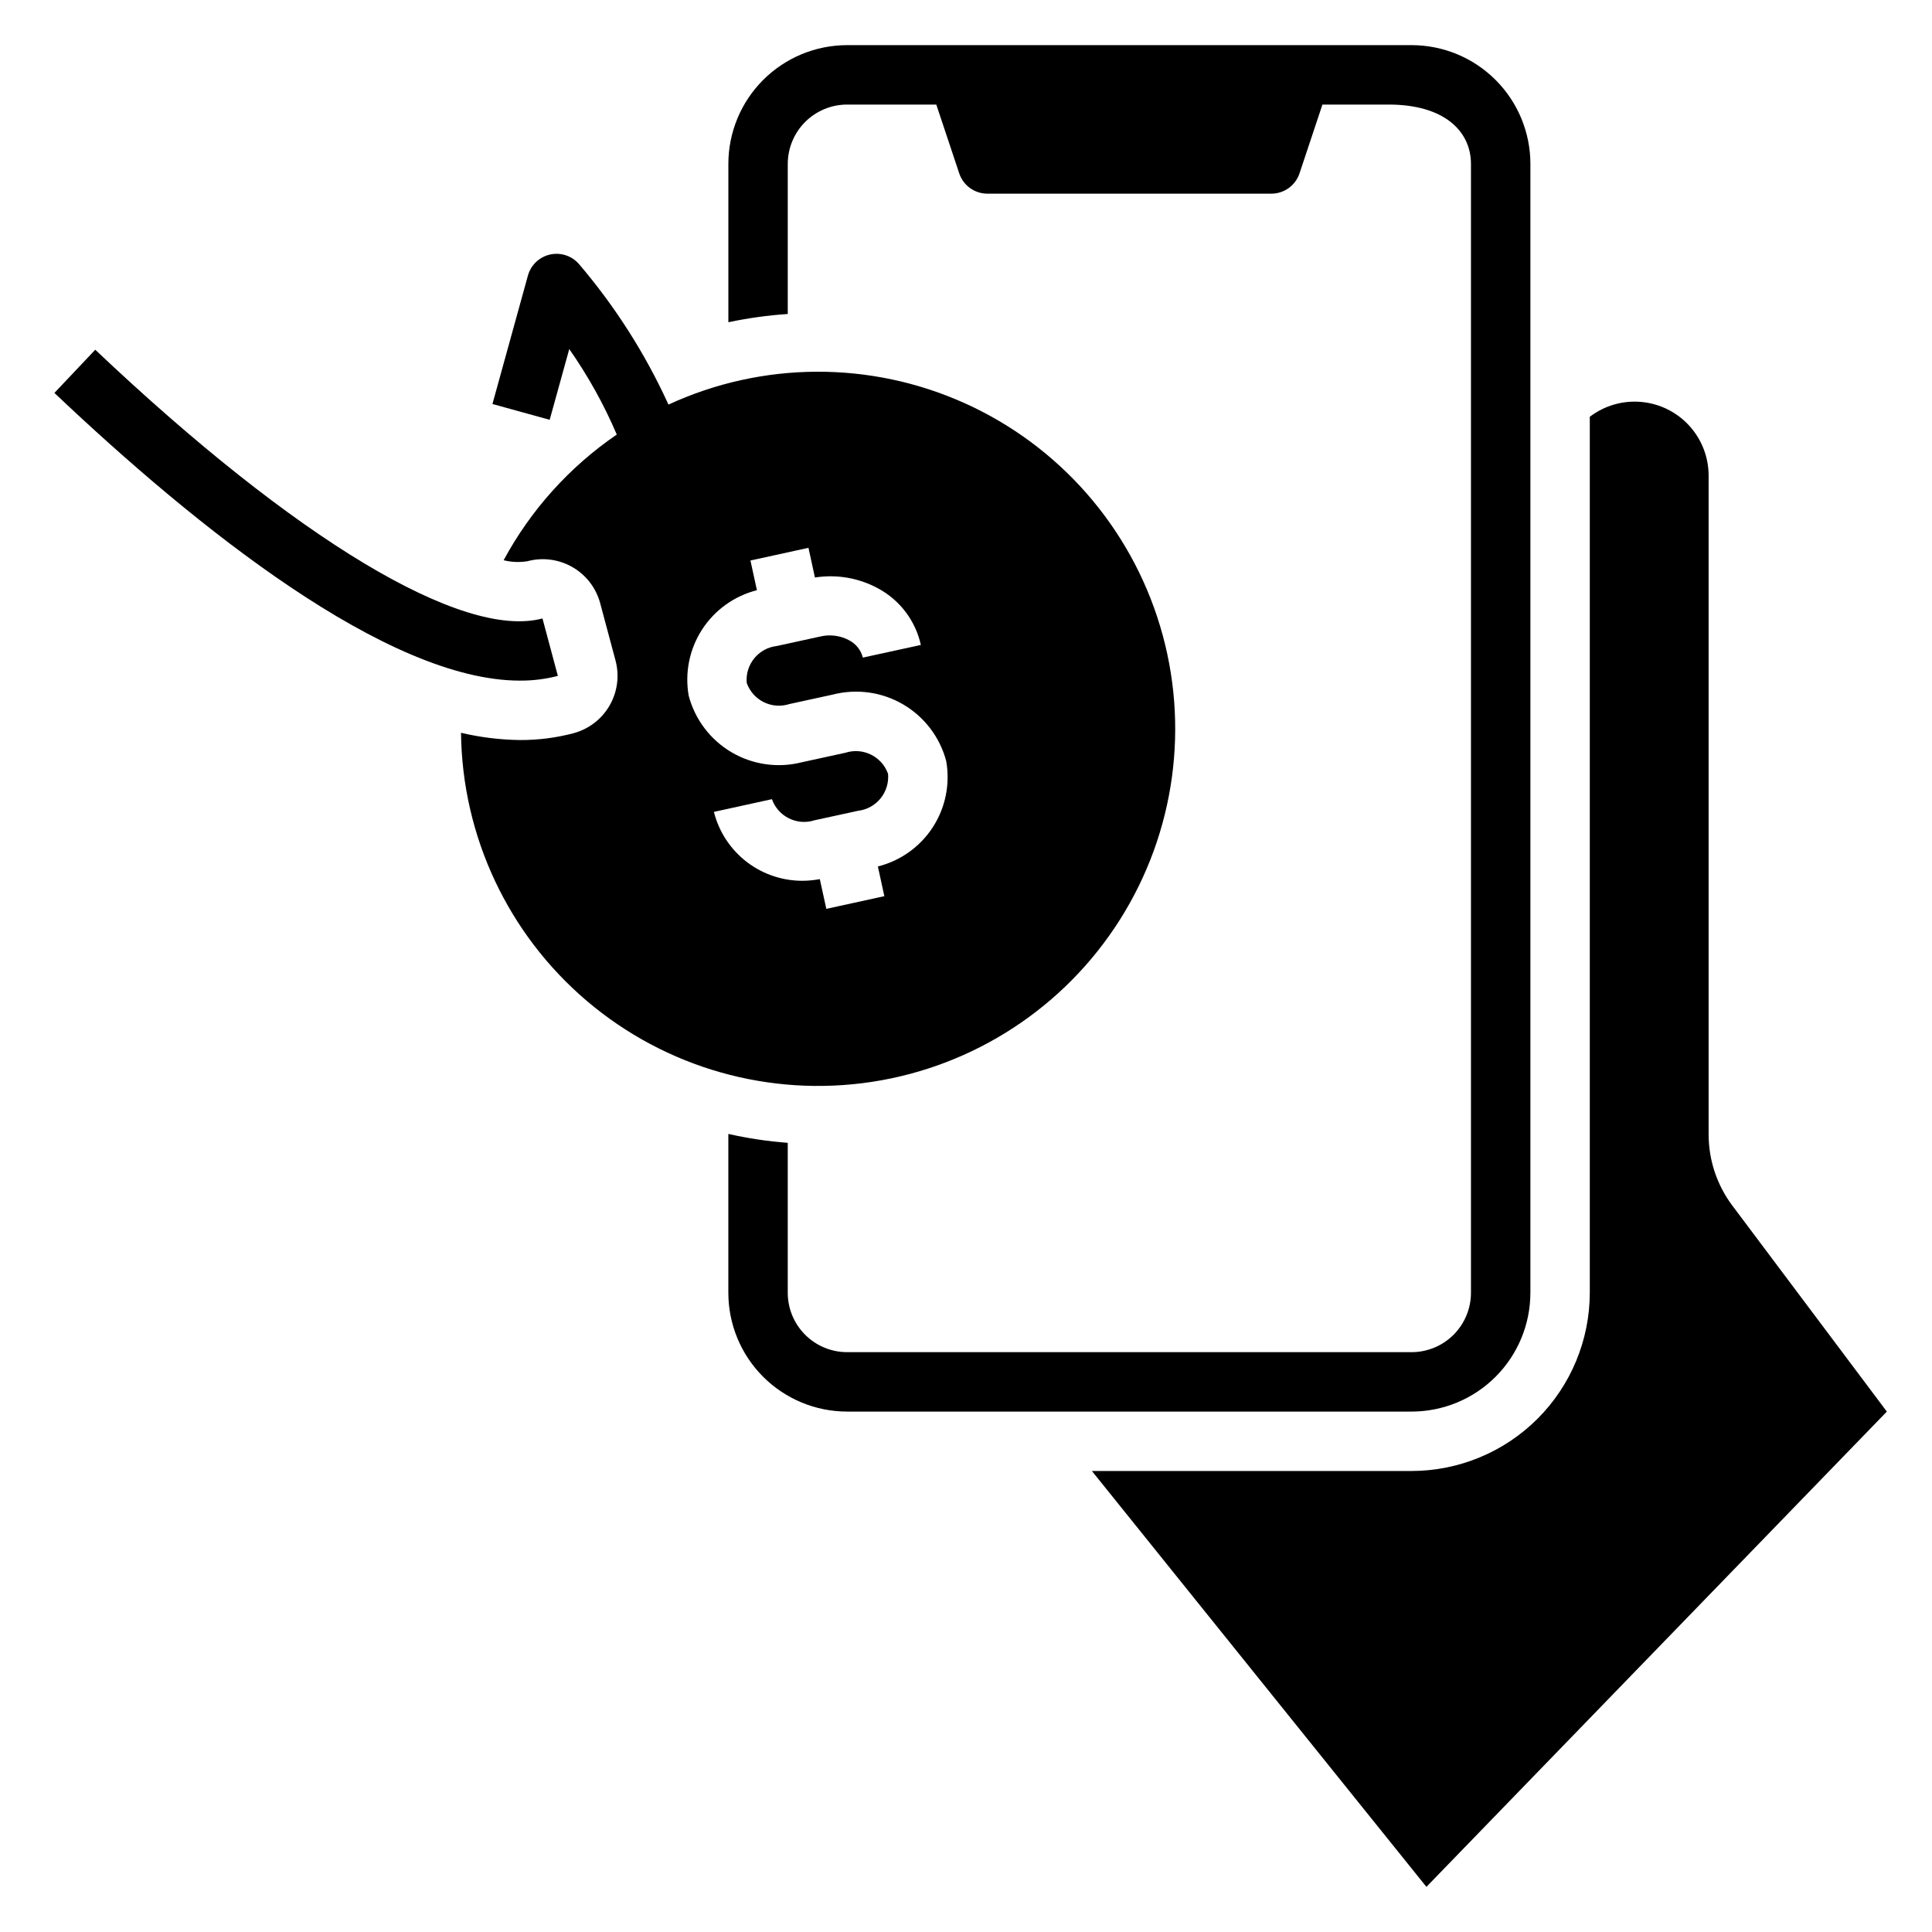
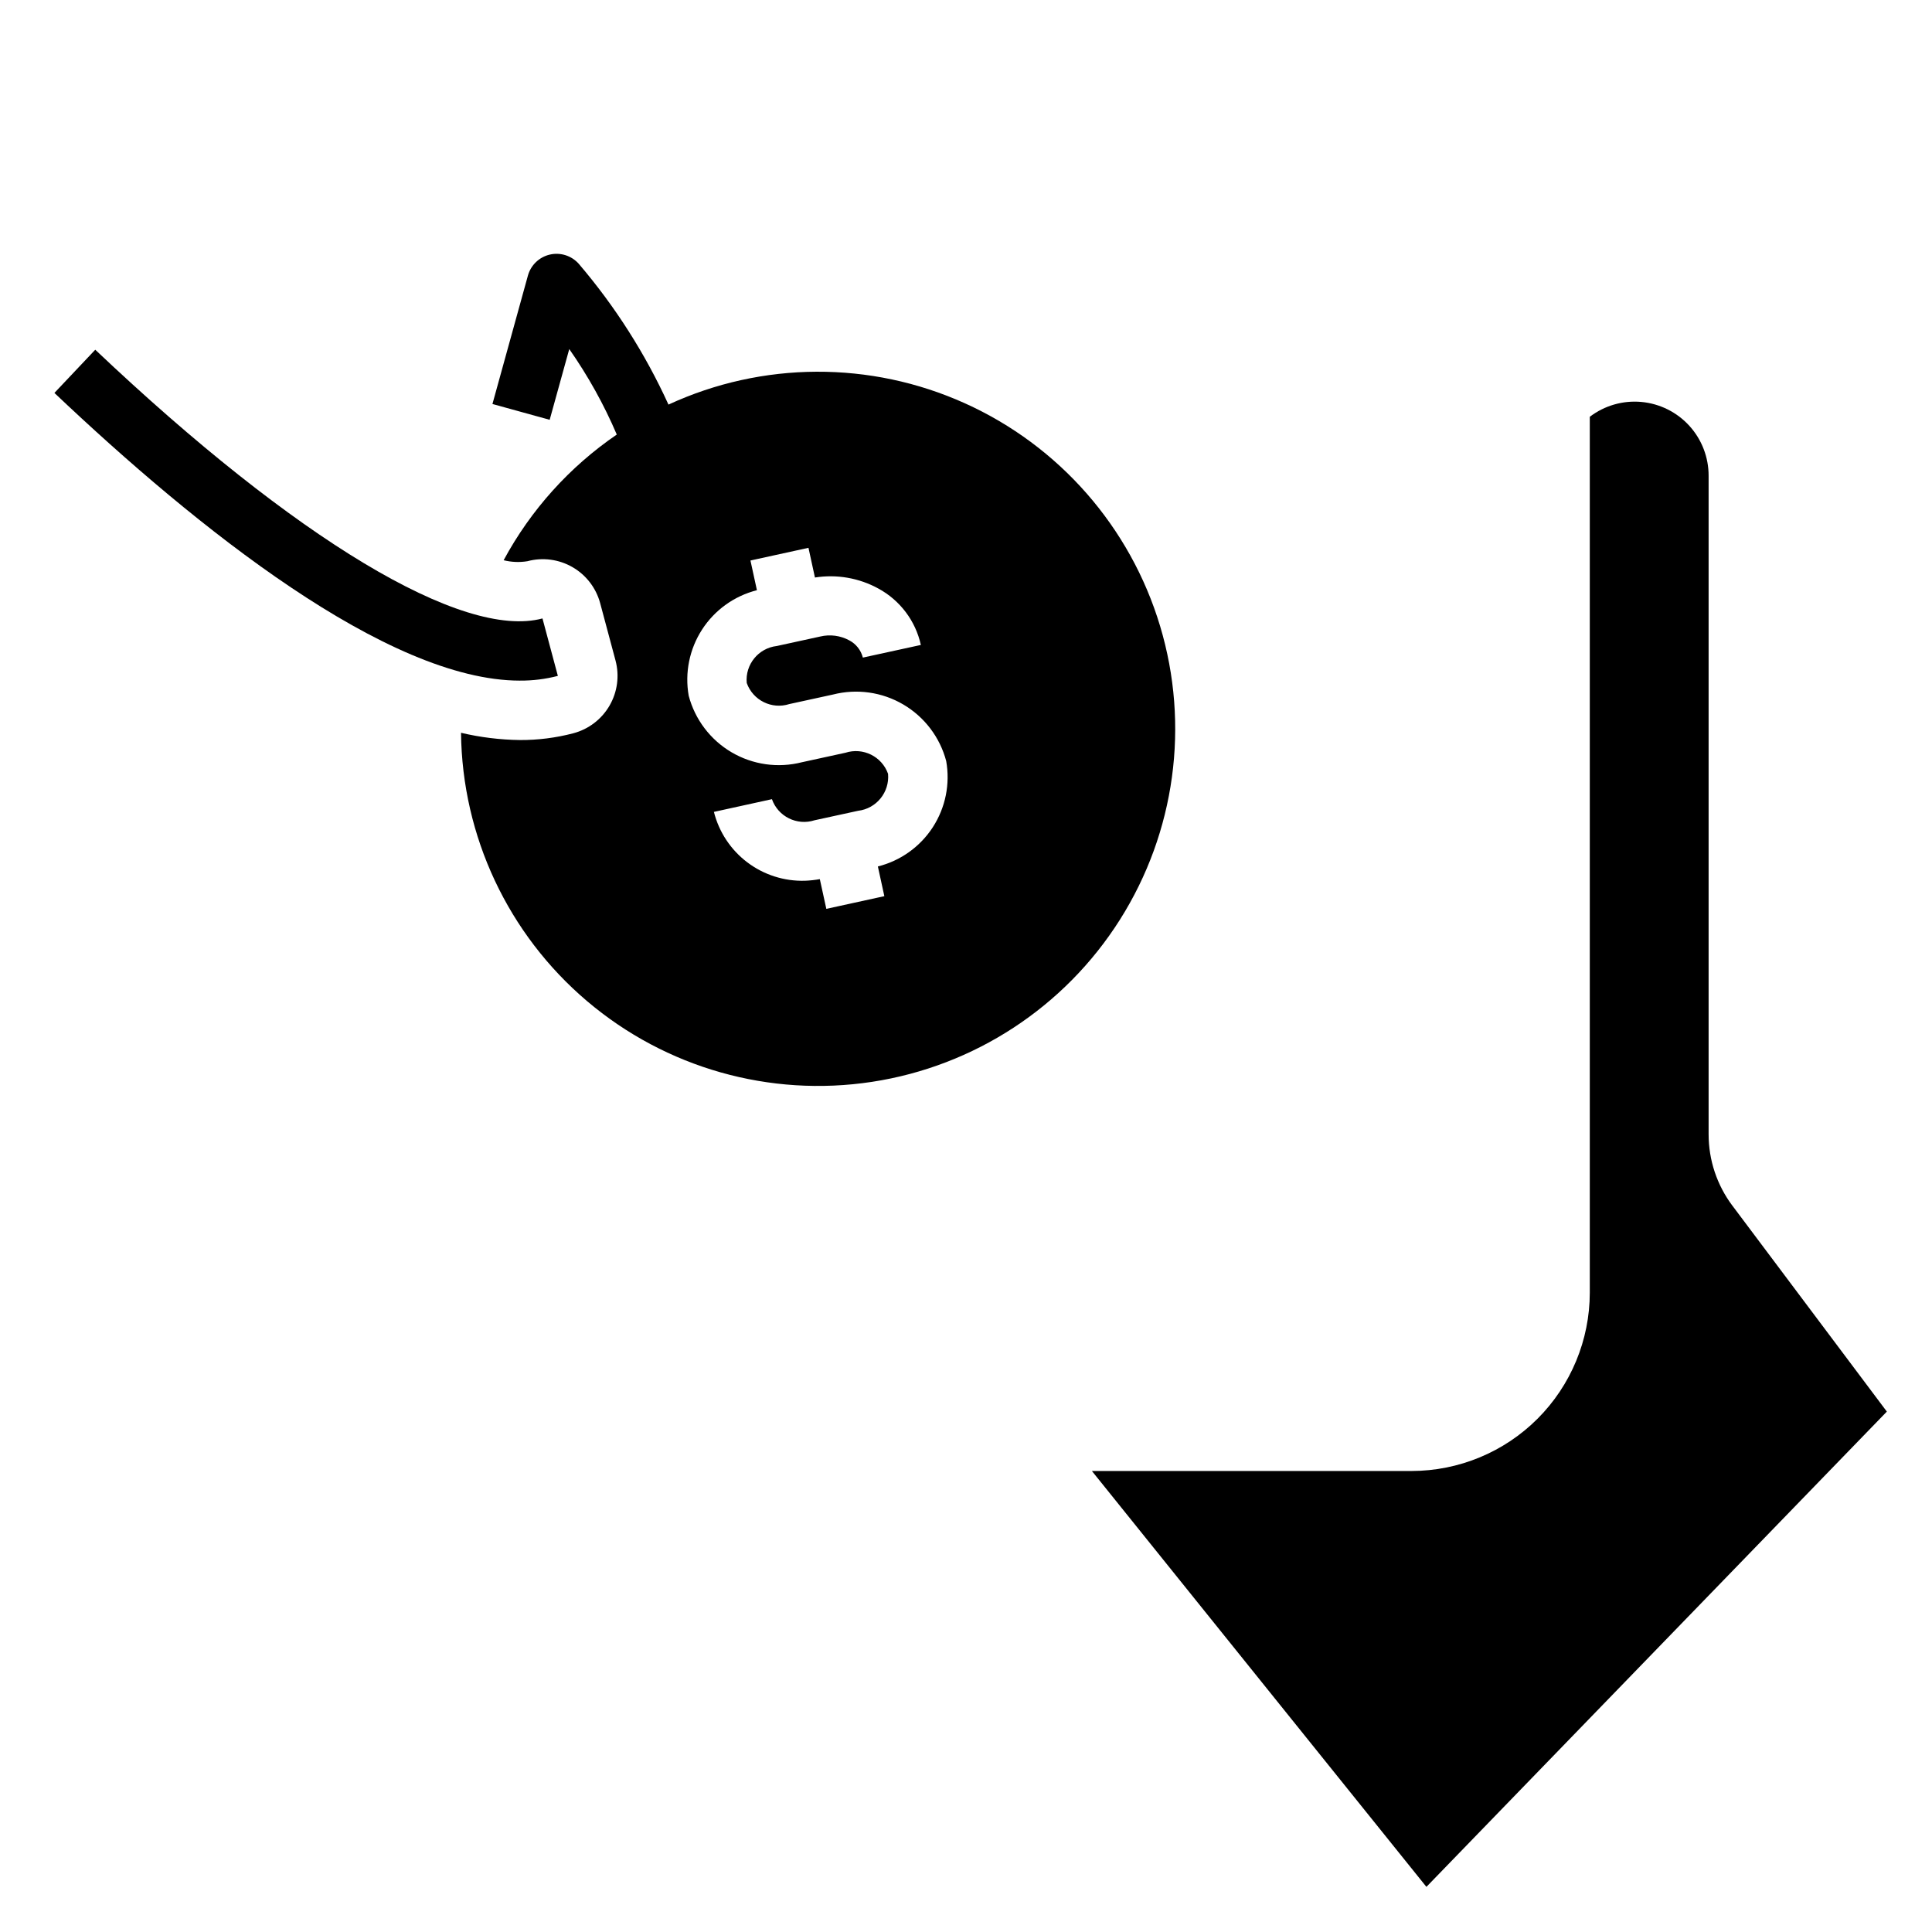
<svg xmlns="http://www.w3.org/2000/svg" fill="#000000" width="800px" height="800px" version="1.1" viewBox="144 144 512 512">
  <g>
-     <path d="m549.57 486.59v-299.14c0-8.352-3.316-16.359-9.223-22.266-5.906-5.902-13.914-9.223-22.266-9.223h-149.57c-8.352 0-16.363 3.32-22.266 9.223-5.906 5.906-9.223 13.914-9.223 22.266v41.926h0.109c5.152-1.09 10.379-1.816 15.633-2.164v-39.762c0-4.176 1.66-8.18 4.613-11.133 2.953-2.953 6.957-4.609 11.133-4.609h23.617l6.078 18.23h-0.004c1.07 3.215 4.082 5.387 7.473 5.383h75.242-0.004c3.391 0.004 6.398-2.168 7.473-5.383l6.074-18.23h17.547c14.77 0 21.816 7.082 21.816 15.742v299.14c0 4.176-1.66 8.18-4.613 11.133-2.953 2.953-6.957 4.613-11.133 4.613h-149.57c-4.176 0-8.18-1.66-11.133-4.613s-4.613-6.957-4.613-11.133v-39.73c-5.297-0.402-10.559-1.191-15.742-2.359v42.09c0 8.352 3.316 16.359 9.223 22.266 5.902 5.906 13.914 9.223 22.266 9.223h149.57c8.352 0 16.359-3.316 22.266-9.223s9.223-13.914 9.223-22.266z" />
    <path d="m291.84 323.12-4.078-15.227c-21.16 5.676-65.449-20.949-118.52-71.211l-10.824 11.449c37.785 35.809 88.27 76.242 123.39 76.242v-0.004c3.383 0.023 6.754-0.395 10.027-1.25z" />
    <path d="m295.92 338.33c-4.606 1.207-9.348 1.809-14.105 1.789-5.269-0.066-10.516-0.711-15.641-1.922 0.301 27.41 12.473 53.34 33.367 71.082 20.891 17.746 48.449 25.559 75.547 21.422 27.094-4.137 51.066-19.816 65.711-42.988 14.648-23.168 18.527-51.551 10.637-77.801-7.887-26.25-26.77-47.793-51.762-59.051-24.992-11.258-53.637-11.129-78.523 0.359-6.148-13.484-14.148-26.039-23.773-37.309-1.918-2.16-4.867-3.098-7.68-2.441-2.816 0.656-5.043 2.805-5.805 5.594l-9.391 34 15.168 4.188 5.188-18.742v-0.004c4.969 7.098 9.191 14.688 12.594 22.656-12.508 8.547-22.793 19.969-29.984 33.305 2.062 0.516 4.203 0.605 6.301 0.262 4.031-1.082 8.332-0.516 11.949 1.57s6.254 5.527 7.336 9.562l4.07 15.199c1.074 4.039 0.496 8.344-1.605 11.957-2.102 3.617-5.555 6.246-9.598 7.312zm48.672-37.918-1.715-7.871 15.375-3.363 1.715 7.871c5.766-0.914 11.672 0.109 16.793 2.914 5.75 3.113 9.867 8.57 11.277 14.957l-15.375 3.352h0.004c-0.5-1.969-1.812-3.637-3.613-4.578-2.352-1.27-5.086-1.629-7.684-1.008l-11.539 2.519v-0.004c-4.863 0.574-8.383 4.918-7.938 9.793 1.637 4.606 6.633 7.082 11.289 5.59l11.547-2.519c6.316-1.617 13.02-0.676 18.641 2.625 5.625 3.301 9.719 8.691 11.383 14.992 1.082 6.086-0.188 12.352-3.547 17.539-3.359 5.184-8.562 8.902-14.559 10.402l1.715 7.871-15.375 3.363-1.723-7.871 0.004-0.004c-1.301 0.234-2.617 0.375-3.938 0.426-5.5 0.164-10.891-1.555-15.281-4.875-4.391-3.316-7.512-8.035-8.855-13.371l15.375-3.371c1.633 4.613 6.641 7.09 11.297 5.59l11.539-2.512c4.863-0.582 8.379-4.926 7.938-9.801-1.637-4.606-6.637-7.074-11.289-5.582l-11.547 2.519h-0.004c-6.312 1.613-13.012 0.664-18.629-2.641-5.617-3.305-9.703-8.695-11.363-15-1.07-6.082 0.195-12.344 3.551-17.531 3.352-5.184 8.547-8.906 14.531-10.422z" />
    <path d="m596.8 444.61v-174.5c0.016-4.902-1.805-9.637-5.106-13.266-3.301-3.625-7.844-5.883-12.727-6.328-4.887-0.441-9.758 0.961-13.656 3.938v232.14c-0.016 12.523-4.996 24.531-13.848 33.387-8.855 8.855-20.863 13.832-33.387 13.848h-84.711l88.648 110.21 122.02-125.95-40.934-54.578v0.004c-4.09-5.453-6.297-12.082-6.297-18.895z" />
  </g>
</svg>